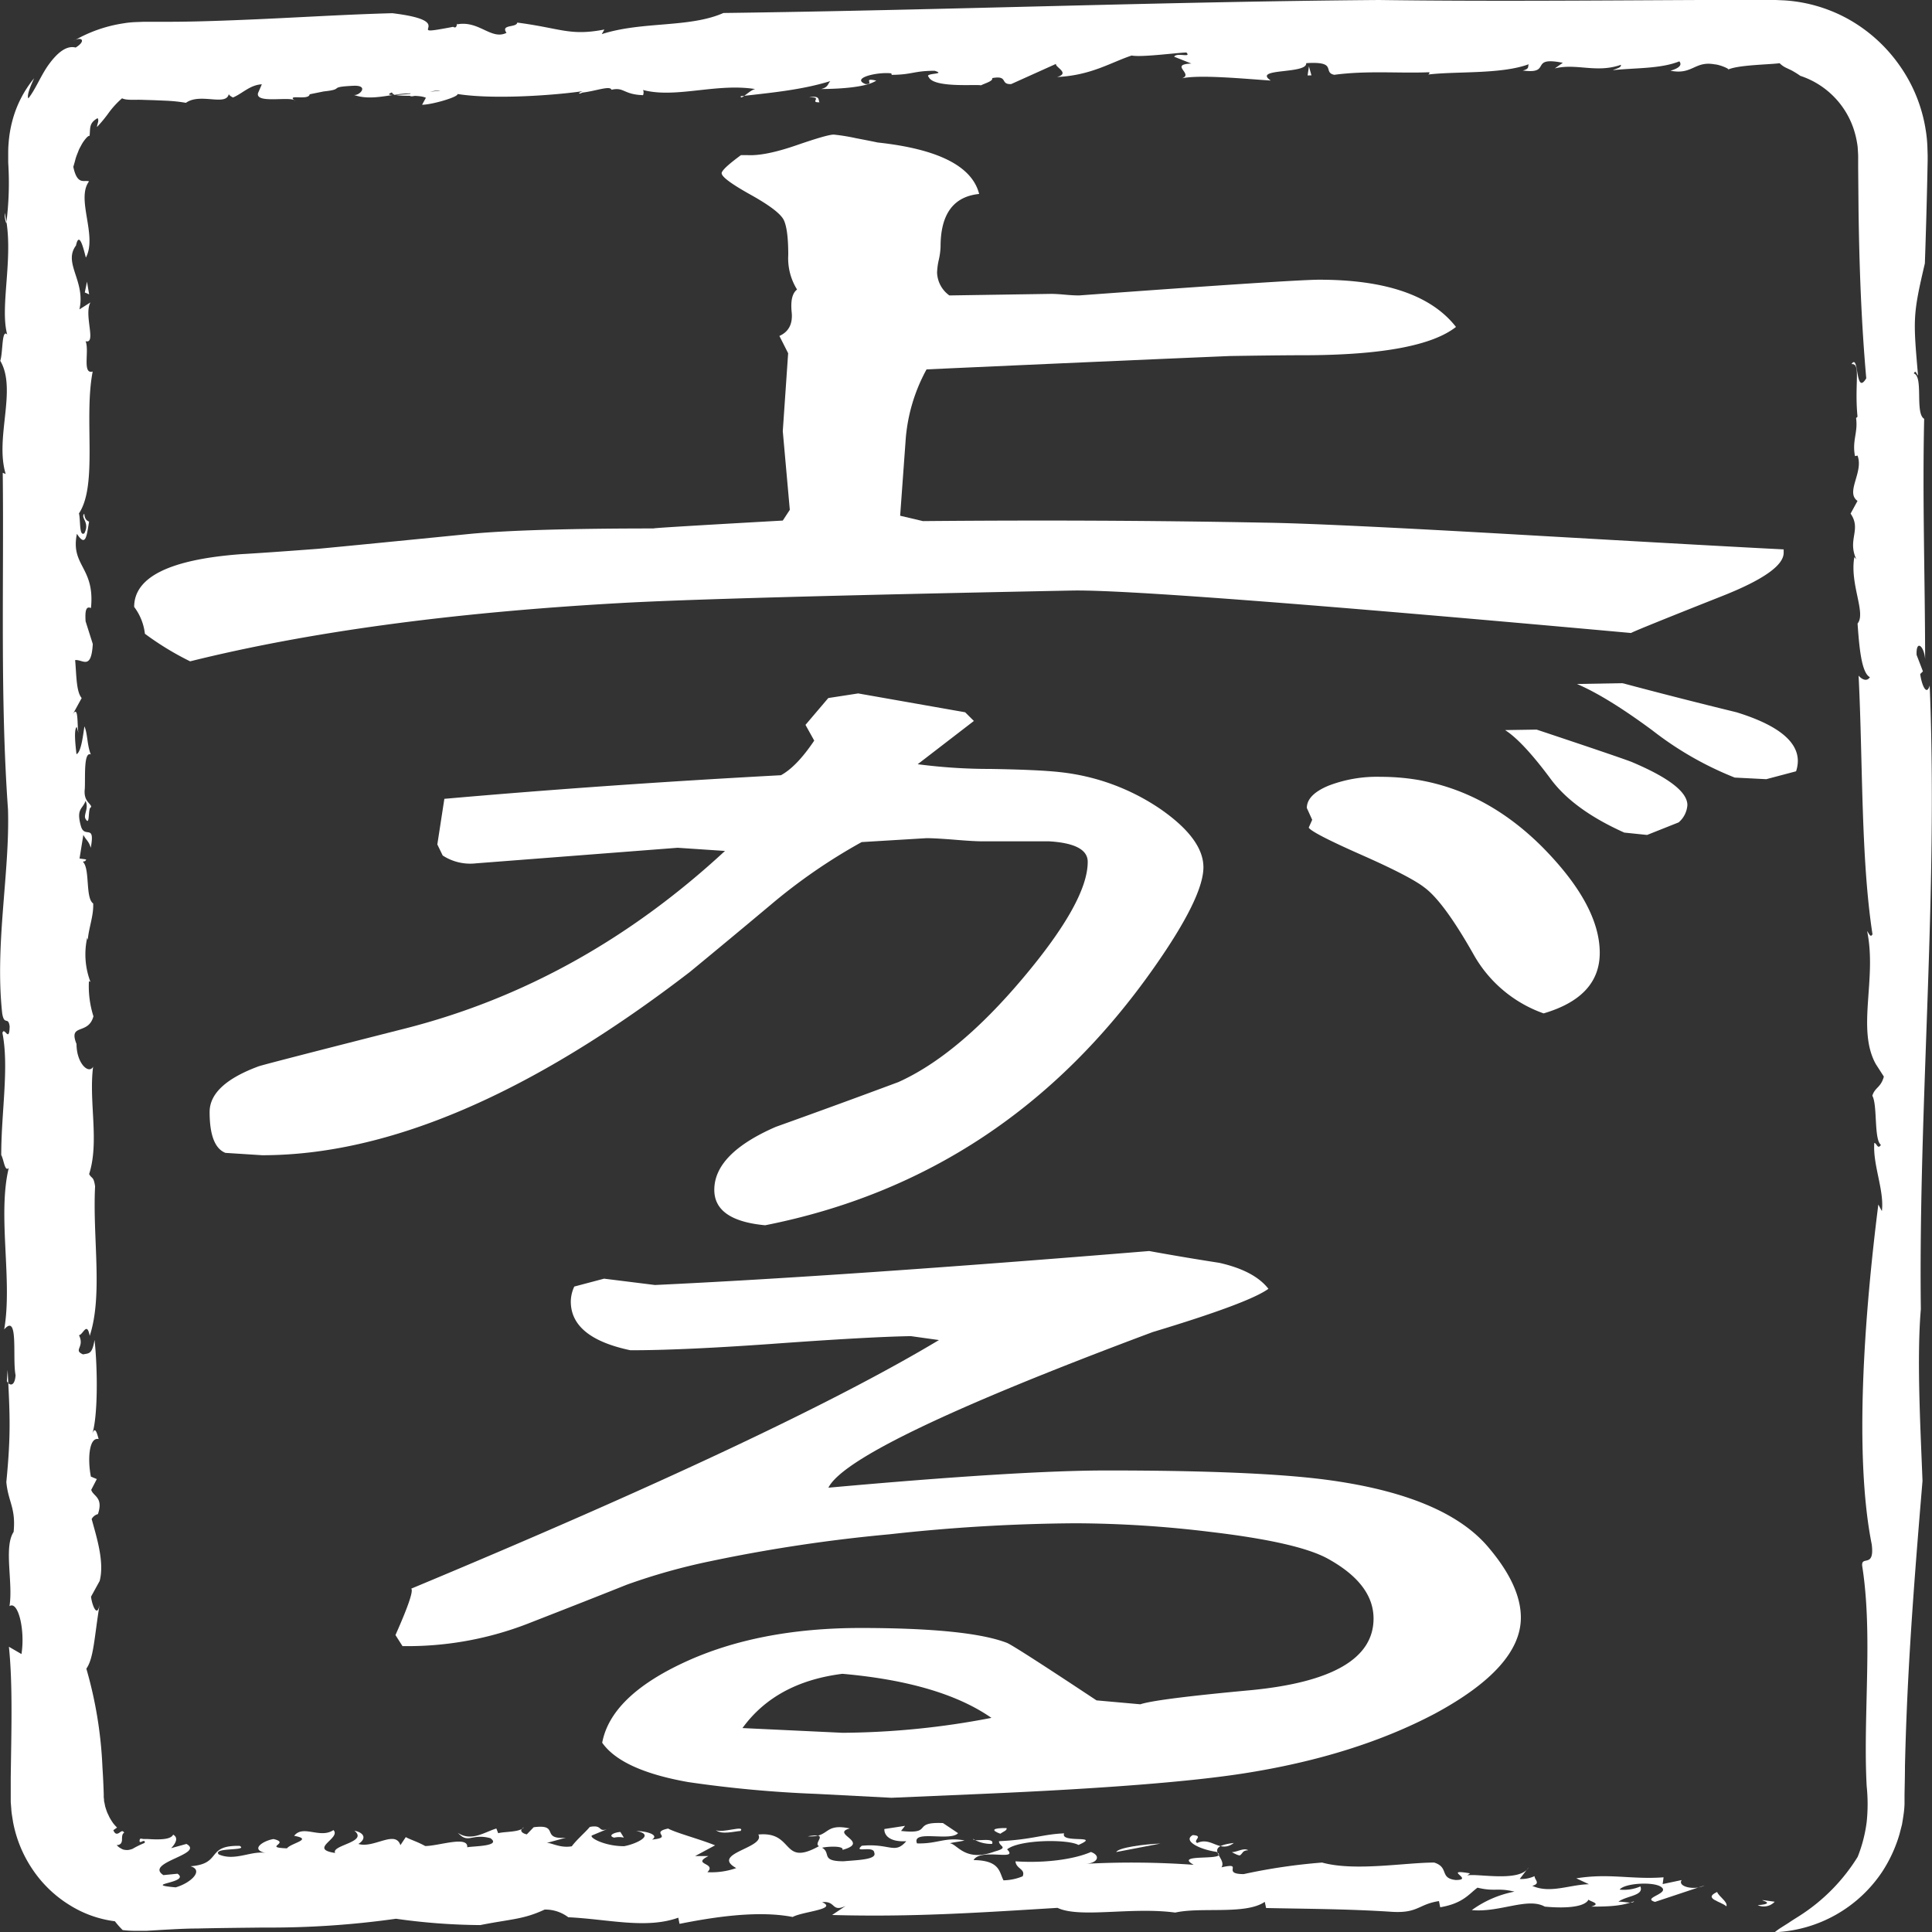
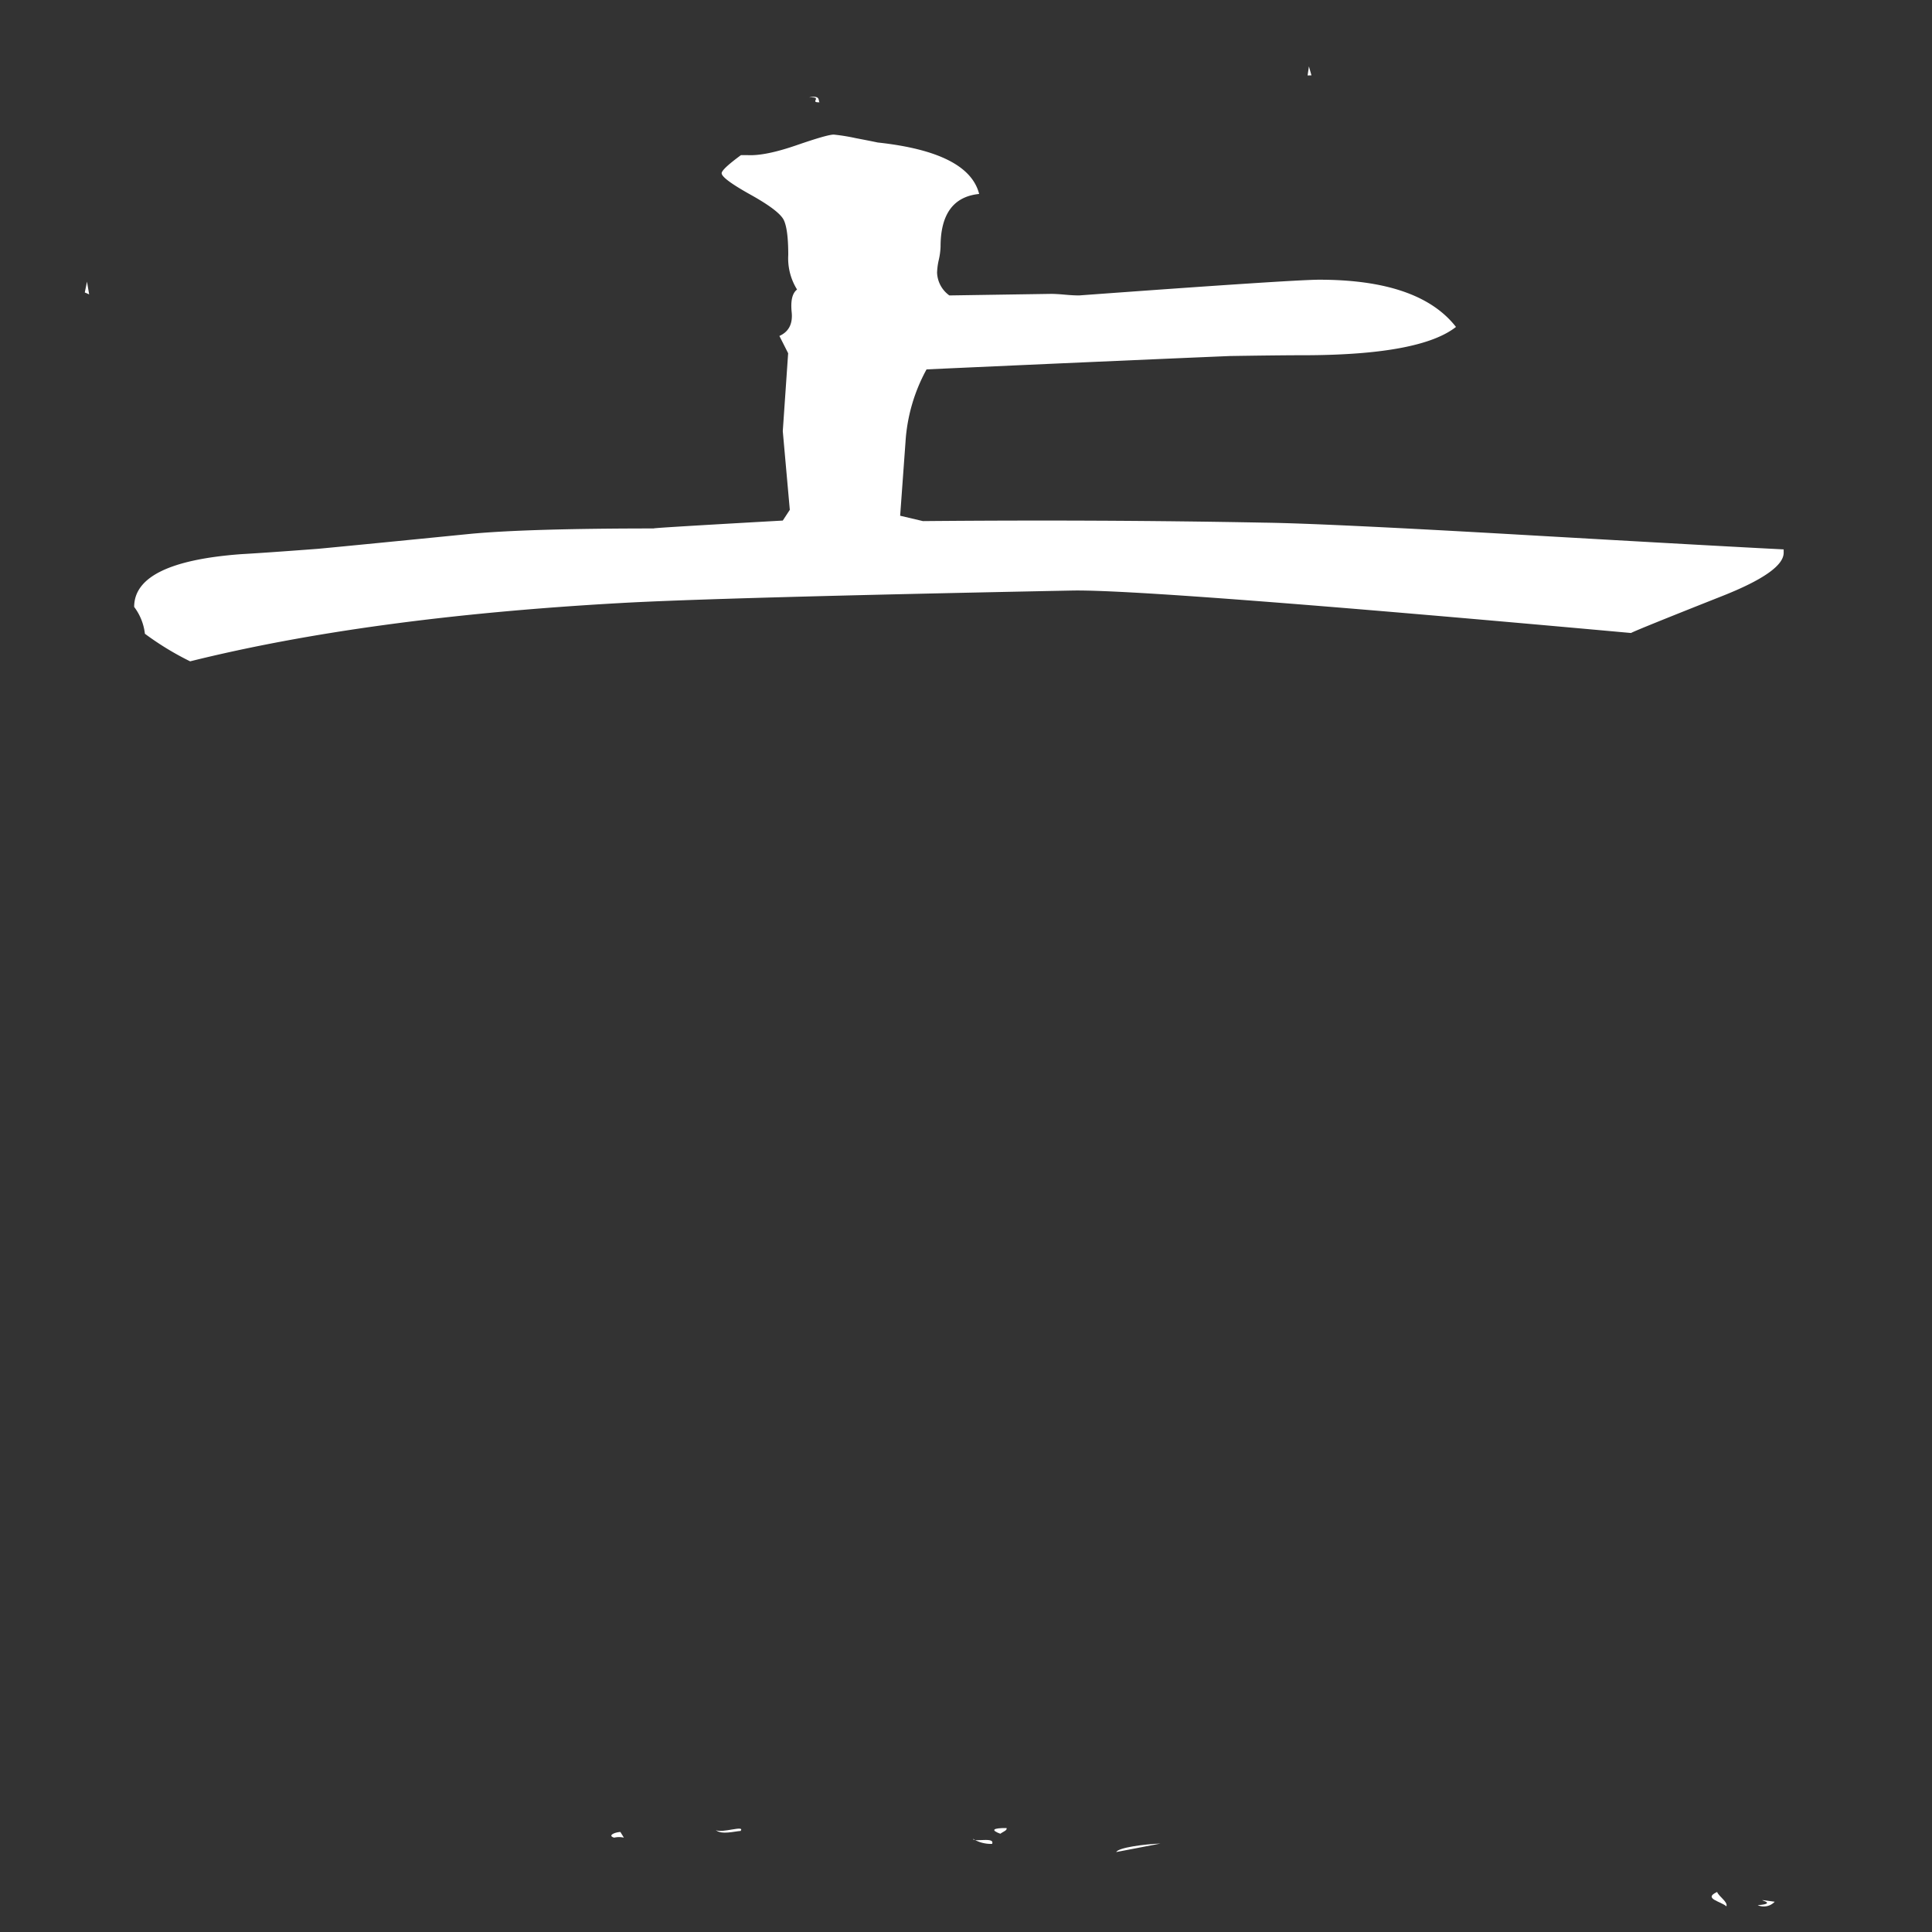
<svg xmlns="http://www.w3.org/2000/svg" id="レイヤー_1" data-name="レイヤー 1" width="360" height="360" viewBox="0 0 360 360">
  <rect x="0" y="0" width="360" height="360" fill="#333333" stroke="none" />
  <defs>
    <style>.cls-1{fill:#fff;}</style>
  </defs>
  <title>seal-improve</title>
  <path class="cls-1" d="M327.52,355c4.85-.38-2.61-1.45,3.17-.64A2.79,2.79,0,0,1,327.52,355Z" />
-   <path class="cls-1" d="M346.15,346a26.55,26.55,0,0,0,1.68-6.51,32.13,32.13,0,0,0,0-6.65c-.24-4.42-.18-9-.08-13.67.2-9.3.6-18.78-.76-27.4-.19-2,2.35.53,1.78-4-3.33-16.69-1.34-43,1.23-63.33l.66,1.23c.48-3.87-1.72-8.6-1.41-12.7.44,0,.63,1.31,1.23.36-1.33-1-.61-7.42-1.6-9.16.52-1.62,1.57-1.46,2.15-3.56l-1.51-2.35c-3.6-6.53.25-15.86-1.61-24.77.35.43.62,1.31,1,.6-2.19-14.3-1.78-32.2-2.59-48.2.54.64,1.51,1.23,2.11.29-1.59-.79-2-5.73-2.3-10,1.63-1.93-1.5-7.35-.6-12.38l.37.42c-1.72-3.71,1-5.51-1.07-8.52l1.29-2.36c-2.31-1.63,1.19-5.38,0-8.45l-.47.1c-.57-2.9.59-4.4.2-7.09l.27-.25c-.61-6.29.68-10-1.12-9.8,1.44-2.2.66,6.1,2.75,2.64-.92-10.35-1.3-20.86-1.44-31.38l-.07-7.89v-2c0-.64-.06-1.21-.09-1.82a17.45,17.45,0,0,0-.8-3.52,15.64,15.64,0,0,0-9.89-9.75,15,15,0,0,0-1.32-.84c-.41-.25-.79-.39-1.13-.57a4.25,4.25,0,0,1-1.4-.94c-2.09.27-7.79.31-9.67,1.21.69,0-1.34-.92-2.43-1-3.77-.68-4.11,2-8.24,1.19,1.64-.49,2.2-1.07,1.65-1.75-3.52,1.42-8.23,1.19-12.4,1.65.65-.3,1.65-.49,1.5-1-4.56,1.6-8.31-.34-12.31.67l1.5-1.05c-6.43-1.27-1.9,2.19-7.46,1.44,1.34-.33.87-.74,1.11-1.17-5.18,1.91-13.57,1.28-18.75,1.92a.37.37,0,0,0,.23-.43c-5.64.24-11.52-.35-17.72.48-2.25-.47.74-2.56-5.23-2.17.22,2.1-10.12.86-6.6,3.24-5.1-.34-13.16-1.13-16.55-.42,2.29-.8-2.48-2.57,1.75-2.75l-3.2-1.27c.47-.86,3.29.29,2.28-.79-2.13.08-8.31.92-10.21.57-3.92,1.3-7.54,3.7-13.9,4,3-.83-1.7-2.32.33-2.68l-8.88,4c-2.12.09-.46-1.67-3.52-1.12.16.56-1.17.9-2.11,1.35-.79-.23-8.8.53-9.72-1.54-.93-.82,3.45-.44,1.1-1.17-3.91,0-4.08.72-8,.76l-.08-.28c-2.58-.31-7.61.88-4.8,2,1.8.06-.68-1.25,2-.65-1.81,1.21-6.36,1.54-10.27,1.57,1.33-.34,1.17-.89,1.71-1.48-5.26,1.63-10.83,2.15-16.7,2.82-.09,1,2.19-1.79,3.06-1.27-7.53-1.36-15.54,1.94-21.8-.05,1-.18.55,1.39.48,1.12-3.62-.13-3.46-1.55-5.82-1-.23-.84-3,.26-5.4.52-1.25.6-.63-.41,1.49-.51-3.39.72-17,2-24.77.78.15.56-4.81,2-6.61,2l.71-1.3c-1.65-.78-6,.11-6.33-1-3.85,1.58,14.8-1.34,9.6-.12-1.35-1.08-7.24,2.06-6.12.3-3.62,0-7.12,1.5-10.57.29,1,.21,2.93-1.79,0-1.71-5.13.24-1.46.62-5.63,1.06l-2.61.53c-.17,1.26-4.59-.17-2.68,1.24-.63-1-7.47.64-6.94-1.46l.71-1.64c-2.22.12-3.63,1.73-5.38,2.46-.29-.15-.88-.48-.76-.75-.36,2.52-5.31-.21-8,1.74a29.21,29.21,0,0,0-3.85-.4l-2.06-.09-2-.06c-1.64-.08-3.07.14-4-.29a16.44,16.44,0,0,0-2.43,2.63,25.33,25.33,0,0,1-2.23,2.71c0-.58.45-1.16.1-1.64-1.64.94-1.32,1.82-1.49,3.33-.06-.11-.24,0-.52.26a7.35,7.35,0,0,0-.92,1.25l-.48.89c-.14.32-.26.67-.4,1A8.67,8.67,0,0,0,14,29.89c-.11.43-.23.84-.34,1.19.75,3.59,2.1,2.36,2.93,2.72C14.12,37.08,18.19,43.92,16,48c-.34-1.24-1.21-5.23-1.84-2.25-2.46,3.28,1.83,6.61.64,11.9l2.05-1.3c-1.27,2.35,1.19,7.78-.9,7.23.74,1.77-.68,6.23,1.32,5.65-1.69,8.68,1,21.1-2.56,26.44.33,1.24,0,4.34,1,3.71,1.11-2.07-.8-2.89,0-3.66.06,1.12.61,1.36.89,1.48-.46,2.7-.61,4.82-2.27,2.27-1.23,6,3.4,6.19,2.62,13.83-.83-.35-1.14.23-1,2.47L17.29,120C17,125,15.41,122.83,14,123c.25,2.64.18,5.88,1.22,7.07l-1.76,3.21c1.28-2.34.84,2.17,1.19,3.41l-.35-1.24c-.59.49-.22,3.54-.05,5.08.87-.36,1.22-3.48,1.48-5.18.61,1.35.47,3.45,1.19,5.23-1.37-.59-1,4.31-1.12,6.4-.29,2.41,1.24,2.72,1.19,3.42-.72.06-.12,3.93-1.12,2.05-.23-.82.69-1.87.07-3.23-.53,1.59-1.78,1.4-.87,4.69.68,2.48,2.71-.63,1.84,4.07-.34-1.24-.89-1.46-1.38-2.42l-.71,4.41,1.25.18c-.32.6-.43.19-.6.46,1.32,1.31.41,6.73,1.89,7.73.13,2.22-.86,4.68-1,6.8l-.11-.41a14.39,14.39,0,0,0,.6,8.22l-.28-.11a18.45,18.45,0,0,0,.84,6.53c-.95,3.59-4.73,1.21-3.15,5.17,0,3.63,2.29,5.69,3.09,4.23-.84,6.53,1.2,13.94-.74,20,.5.94.82.35,1.11,2.28-.49,9.59,1.49,20.24-1,27.87-.53-2.78-1.25-.19-2-.13,1.12,2.29-1.16,2.76.76,3.58,1.13-.23,1.68,0,2.14-2.7.61,5.72.61,14.41-.45,17.59.53-1.59.87-.36,1.21.89-1.8-.42-2.08,3.8-1.44,7l1.1.45L17,277.61c.35,1.22,2.31,1.35,1.25,4.52a1.89,1.89,0,0,0-1.17.92c.9,3.31,2.42,8,1.49,11.54l-1.61,2.93c.18,1.53,1.15,4.11,1.61,1.41-1,6.11-1.09,10.05-2.48,12a77.67,77.67,0,0,1,3,18.38c.11,1.67.19,3.35.24,5l0,.63.05.29c0,.19,0,.38.05.56.1.36.12.73.25,1.07a9.61,9.61,0,0,0,.35,1c.18.32.29.66.5,1a10.61,10.61,0,0,0,.58.9,8.81,8.81,0,0,0,.7.78l-.69.49c.34.87.79.7,1.12.47s.62-.5.9,0c-.4.21-.39.72-.41,1.25a1.31,1.31,0,0,1-.16.69.88.88,0,0,1-.83.35,2.49,2.49,0,0,0,.78.63c.13.08.26.14.38.2a3.14,3.14,0,0,0,.4.08,2.52,2.52,0,0,0,.72,0,5.9,5.9,0,0,0,.67-.19,17.64,17.64,0,0,1,2.24-1.1c.12-.27,0-.36-.09-.38a.83.83,0,0,0-.38.11c-.3.15-.6.2-.38-.47.07-.07.28-.09.57,0l.23,0a.74.74,0,0,0,.22,0l.28,0,1.21.06c1.64.05,3.3-.05,3.67-.87,1.17.64.26,1.86-.37,2.52l2.85-.79c3.49,1.92-7.95,3.44-4.29,5.81l2.63-.26c2.51,1.73-7,1.95-.35,2.54,2.86-.81,5.31-3.21,2.76-3.93,6-.46,2.76-3.93,9.17-3.8,1.75,1-5.13.23-3.9,1.59,3,1.33,6.06-.74,8.75-.27-3-.63-.46-2.29,1.46-2.59,3.27.77-2.11,1.56,2.5,1.73.77-1,5-1.67,1.34-2.33,1.67-2.15,4.81.6,7.32-1.07,1.51,1.51-4.75,3.51.32,4.26-.8-1.46,6.26-2,3.58-4.15,2,.42,2.2,1.57.75,2.47,2.84.89,6.89-2.67,7.83.23l1-1.5c.89.49,2.17.85,3.62,1.66,2.5,0,8.06-2,7.83.24.81-.24,6.52-.14,4.32-1.7-3.56-.95-4.09,1.14-6.06-1,2.5,1.72,5.12-.22,7.17-.8l.34.87c1.22-.33,4-.15,4.8-1.09-.94.5-.45,1.09.53,1.31l1.28-1.33c5-.66,1.17,2.33,6,1.95l-3.67,1c.8-.22,2.45,1,4.77.6.89-1.21,2.58-2.66,3.36-3.61,2.72-.53,1.22,1.37,3.9.13l-3.51,1.46c-.53.4,2.37,2,6,2,2.32-.42,5.93-2.17,2.26-2.83,1.83,0,4.39.71,2.94,1.6,4.13-.42-.55-1.3,3-2.06,1.47.81,6,2,8.75,3.13l-3.72,2,2.48,0c-3.22,1.63,1.62,1.24-.19,3a13.8,13.8,0,0,0,5.38-.76c-4.95-2.74,5.54-3.75,4.11-6.25,6.77-.68,4.23,6.09,11.3,2.17-1.16-.65,2.18-2.56-2.09-1.84,4.22.28,2.87-2.51,7.84-1.47-3.69,1,3.95,2.54-1.37,4,.36-.83-3-.63-3.79-.4,1.74,1-.35,2.52,4,2.52,2.63-.24,6.24-.29,5.72-1.59-.11-1.43-4,.15-2.33-1.3,5.24-.5,6.12,1.68,8.29-.85-3.31.19-4.14-1.28-4.08-2.27l3.85-.59-.74.95c6.17.68,1.82-1.73,7.81-1.47l2.81,1.88c-1.43,1.62-8.71-.72-7.65,1.91,3.89.11,5.18-1.23,8.85-.55-.81.23-1.93.3-2.74.53,1.4.09,2.79,3.58,8.34,1.54,2.86-.8.76-.94.83-1.93,6.25-.3,8.11-1.3,12.14-1.46-.83,1.93,7.11.19,2.67,2.16-2.05-1.13-11.09-1-13.3.82,2.27,2.28-4.91-.32-6.25,2,5,.05,4.77,2.3,5.58,3.77a9.69,9.69,0,0,0,3.57-.75c.58-1.38-1.23-1.36-1.34-2.79,5.59.38,11-.4,14.06-1.74,1.87.68,1.28,2.06-.93,2.2a161.48,161.48,0,0,1,20.08.19c-4.08-2.26,7-.53,4.26-2.41-3.39-.5-6.3-2.12-4.43-3.13,2.12.14-.07,1,.82,1.47,2.69-1.23,4.19,2,6.83,0-6.07.73-1.18,2.76-2.3,4.54,4.38-1-.19,1.26,4.14,1.26a107.88,107.88,0,0,1,14.6-2.15c6.09,1.68,15.44,0,20.89,0,2.84.9.92,2.91,4,3.25,3.63,0-2.69-2.16,2.68-1.24l-.52.4c1.63-.47,9.85,1.36,11.44-1.52l-1.66,2.17a5.83,5.83,0,0,0,2.76-.53c0,.71,1.21,1.35-.42,1.81,3.32,1.5,7-.24,10.56-.3L293.72,350c6.17-1,10.3.26,16.26-.19l-.17,1.26,3.55-.75c-.87,1.22,2.39,2,4.26,1l-9.23,3.07c-2.56-.74,2.8-1.52,1.19-2.75-1.36-1.08-6.89-.75-7.78.46a7.74,7.74,0,0,0,3.86-.59c.7,1.75-2.51,1.69-4.1,2.85,1.1-.07,2.68.46,2.92-.09-2.17.86-4.37,1-8,1,2.46-.68-1.33-1.08-.4-1.58-.29,1.54-3.75,2-8.23,1.58-3.2-1.78-8.41,1.14-13.6.65a19.81,19.81,0,0,1,7.95-3.44c-3.25-.78-3.62.05-6.89-.74-1.58,1.16-2.7,2.94-6.95,3.65l-.23-1.15c-3.86.59-3.86,2.29-8.76,2-8.4-.56-17.05-.56-23.45-.71l-.25-1.15c-3.56,2.46-11.88.91-16.68,2-8.17-1.1-17.75,1.1-21.94-.88-14.41.88-27,1.75-42,1.33l2.51-1.68c-2.68,1.23-1.74-1-4.37-.71,3,1.34-3.63,1.73-5.49,2.76-6.65-1.3-15.19.11-21.08,1.28l-.23-1.15c-6,2.16-13.07.27-20.5-.08a7.1,7.1,0,0,0-4.4-1.43c-4,1.86-6.14,1.73-12,2.89a116.18,116.18,0,0,1-15.7-1.18,167.73,167.73,0,0,1-24.59,1.64c-4.14.05-8.3.08-12.48.18-2.08,0-4.18.13-6.28.24l-3.15.19-.39,0H25.18a19.93,19.93,0,0,1-2.32-.14A15.22,15.22,0,0,1,21.41,358,20.74,20.74,0,0,1,13,355a22.5,22.5,0,0,1-6.83-6.51,23.46,23.46,0,0,1-3.74-9c-.12-.82-.29-1.64-.33-2.46L2,335.78c0-.4,0-.88,0-1.1l0-3.34c.11-8.88.39-17.46-.34-24.49L4,308.21c.71-4.41-.6-10-2.23-8.93.7-4.42-1.11-11,.77-13.83.43-4.52-1-5.53-1.36-9.28.87-9,.67-12.4.24-20.92l-.14,2.11c.5.93,1.48,1,1.62-1.11-.63-3.17.62-11.69-2.12-8.53,1.59-9.1-1.28-21.22.85-30.08-.75.76-.89-1.48-1.4-2.42,0-8,1.49-16.38.22-22.75.38-1.28,1.27,2,1.35-1.23-.28-1.93-1-.05-1.39-2.41-1.4-12.94,1.44-26.2,1.08-38C0,130,.75,108.13.51,88.1l.55.22C-1,81.61,3.21,72.58.05,67.23c.52-1.59.25-6.06,1.3-4.88C-.13,57,2.75,47.39.87,39.66a4.8,4.8,0,0,0,.3,1.94,59,59,0,0,0,.36-11.3l0-1.44c0-.7,0-1.41.07-2.12a22.43,22.43,0,0,1,.71-4.26,20.8,20.8,0,0,1,4.05-7.9c-.52,1.14-1.45,3.18-1.07,3.75C6.69,16.54,7.64,14,9.1,12s3.2-3.61,5-3.14c2.16-1.35.94-2.14-.45-1.2A26.18,26.18,0,0,1,23,4.35a17.49,17.49,0,0,1,2.49-.24l1.26-.05c.39,0,.6,0,.91,0h3.44c4.6,0,9.25-.16,13.92-.35,9.34-.37,18.77-1,28.08-1.25C86.44,4.07,73.91,7,84.44,5c.86.52.62-1,.77-.47,4.07-.74,6.34,3,9.17,1.59-1.16-1.64,1.88-.92,2-1.91,8.16,1.06,9.8,2.54,16.24,1.29l-.49.86c7.55-2.43,16.3-1.13,22.67-3.94C176.41,1.88,216.32.32,256.92,0c20.07.27,39.92.09,59.85,0h14.12l1.59.07a28.18,28.18,0,0,1,12.19,3.64A28.91,28.91,0,0,1,354,12.26a28.35,28.35,0,0,1,4.81,11.85,25,25,0,0,1,.33,3.21l.05,1.61v1l-.08,3.82q-.17,7.64-.44,15.33c-2.25,9.61-2.19,10.34-1.27,20.9-.37-.43-.45-1.09-.79-.39,1.84.53.17,7.44,1.93,8.45-.34,15.18.16,29.16.18,44.77-.2-2.47-1.71-3.71-1.59-.78l1.18,3.07-.51.5c.27,2,1.18,4.2,1.77,2.13,1.59,39.22-2.11,77.81-1.65,116.22-.78,9.13-.07,22.11.31,32-1.23,14.69-2.34,28.66-2.93,42.68q-.22,5.26-.34,10.54c0,1.76-.05,3.53-.08,5.3v.74l0,.95a17.41,17.41,0,0,1-.17,1.9c-.09.63-.19,1.27-.3,1.9l-.48,1.86a26.18,26.18,0,0,1-3.24,7,25.36,25.36,0,0,1-20,11.22,12.43,12.43,0,0,1,1.13-.82l1.44-.91c.57-.39,1.24-.81,2-1.29A34.71,34.71,0,0,0,346.15,346Z" />
  <path class="cls-1" d="M321.69,355.22c-1-.93-4.43-1.44-1.73-2.68C320.29,353.41,322,354.39,321.69,355.22Z" />
-   <path class="cls-1" d="M231.12,345.66c-.12.27-1.29-.38-1.58-.53,1.12-.07,2.16-.86,3.05-.37C231.46,344.83,231.64,345.27,231.12,345.66Z" />
  <path class="cls-1" d="M208,345.1c.35-.83,5.31-1.48,8.23-1.58Z" />
  <path class="cls-1" d="M186.39,341.69c-1.87-.69-1.35-1.08,1.16-1.06C187.73,341.07,186.9,341.3,186.39,341.69Z" />
  <path class="cls-1" d="M184.86,343.58a6.34,6.34,0,0,1-3.56-.94C181.37,343.35,185.45,342.19,184.86,343.58Z" />
  <path class="cls-1" d="M138,341.17c-1.13.07-3.57.76-4.62-.16C134.58,341.65,138.88,340,138,341.17Z" />
-   <path class="cls-1" d="M116.25,342.42a4,4,0,0,0-1.81,0c-1.29-.38.07-1,1.16-1.06Z" />
+   <path class="cls-1" d="M116.25,342.42a4,4,0,0,0-1.81,0c-1.29-.38.07-1,1.16-1.06" />
  <polygon class="cls-1" points="16.21 52.48 16.61 54.85 15.8 54.5 16.21 52.48" />
  <path class="cls-1" d="M150.74,18.16c2.35-.52,1.63.78,2,.9C150.64,19.15,153.54,18,150.74,18.16Z" />
  <polygon class="cls-1" points="244.37 14.04 243.65 14.06 243.9 12.37 244.37 14.04" />
  <path class="cls-1" d="M182.45,36.14q-7.19.73-7.19,9.82a12.86,12.86,0,0,1-.32,2.42,12.32,12.32,0,0,0-.33,2.42,5.47,5.47,0,0,0,2.29,4.25l18.94-.29c.66,0,1.52.05,2.62.15s2,.14,2.61.14q39.85-2.92,44.75-2.93,18.62,0,25.48,8.8-6.54,5.13-27.44,5.27c-4.14,0-9,.06-14.7.15q-21.24.89-56.51,2.49a32.22,32.22,0,0,0-3.92,13.49q-.33,4.55-1,13.78l4.25,1q33-.3,63.7.29,11.1.15,48,2.27t48.68,2.71V103q0,3.53-11.44,8.06-16.33,6.47-17,6.89-90.5-8.2-104.21-7.91-66.63,1.32-84.28,2.34-47,2.64-80,10.85A54.18,54.18,0,0,1,27,118.09a10.22,10.22,0,0,0-2-5q0-8.35,19.93-9.83,4.89-.28,14.37-1,7.85-.74,28.42-2.79,10.77-1,34.3-1-2.3,0,23.84-1.47l1.31-2-1.31-14.66,1-14.52-1.63-3.22q2.61-1.17,2.29-4.4c-.22-2.15.1-3.56,1-4.25a11,11,0,0,1-1.64-6.45q0-4.69-.81-6.45t-6.21-4.77q-5.38-3-5.39-4,0-.73,3.59-3.37h1.31c2.17.1,5.17-.51,9-1.83s6.15-2,7-2a36.53,36.53,0,0,1,4.08.66c2.29.44,3.64.71,4.08.81Q180.48,28.38,182.45,36.14Z" />
-   <path class="cls-1" d="M159.91,129.21l19.93,3.51,1.63,1.62L171,142.4a103.26,103.26,0,0,0,13.55.88q9,.15,12.91.59a41,41,0,0,1,18.78,6.89q8,5.56,8,10.84,0,5.58-9.15,18.62-27.44,39.15-72.51,48.09-9.48-.88-9.48-6.6,0-6.74,11.44-11.73,11.43-4.09,22.86-8.35,11.1-5,23.2-19.36t12.08-21.69c0-2.25-2.4-3.52-7.18-3.81H183.1q-1.64,0-5.22-.3c-2.4-.19-4.14-.29-5.23-.29l-12.09.73a104.79,104.79,0,0,0-17,11.73q-7.52,6.3-15,12.46-44.43,34.17-79.71,34.16L42,214.82q-2.94-1.17-2.94-7.62,0-5.13,9.14-8.51,1.31-.44,27.12-7,33-8.35,59.77-33.13l-8.82-.59L88.7,160.87a9.4,9.4,0,0,1-6.21-1.46l-1-2.06,1.31-8.5q30-2.64,62.72-4.4,2.94-1.6,6.2-6.45l-1.63-2.93,4.25-5Zm97.34,15.54q17,0,30.06,13,10.77,10.86,10.78,19.79,0,8.22-10.46,11.29a24.18,24.18,0,0,1-13.06-11q-5.56-9.82-9.15-12.46-2.62-2.05-11.76-6.09t-9.8-5.06l.65-1.46-1-2.2q0-2.49,4.09-4.18A25.2,25.2,0,0,1,257.25,144.75Zm29.08-8.8q15,5,17.64,6,10.44,4.39,10.45,8.06a4.66,4.66,0,0,1-1.63,3.23l-5.88,2.34-4.25-.44q-9.48-4.25-13.72-10c-3.49-4.7-6.32-7.72-8.49-9.1Zm16-8.65q10.46,2.79,21.24,5.42Q335,136.25,335,141.81a6.24,6.24,0,0,1-.33,1.91l-5.55,1.47-5.88-.3a62.25,62.25,0,0,1-15.35-8.8q-8.5-6.28-14.05-8.64Z" />
-   <path class="cls-1" d="M214.13,233.11q6.54,1.19,13.07,2.2,6.53,1.47,9.15,4.84-3.6,2.64-21.56,8.06-56.52,21.12-60.43,29Q190,274,206.29,274q29.09,0,42.14,1.91,21.24,3.07,29.08,12.61,5.88,7,5.88,12.9,0,9.24-16,17.88-15,7.92-35.6,11.14-15,2.35-48.68,3.82l-17,.73-14.05-.73a223.18,223.18,0,0,1-23.85-2.2q-12.4-2.2-16-7.33,1.62-8.65,15.35-15t32.67-6.38q20.25,0,27.44,2.79,1.62.74,16.65,10.7l8.17.73q2.94-1,20.58-2.63,22.86-2.21,22.87-13.34,0-6.45-8.5-11.15-5.55-3.07-21.88-5a212.16,212.16,0,0,0-25.15-1.61,329.72,329.72,0,0,0-34.63,2.05,291.92,291.92,0,0,0-33.32,5,115.06,115.06,0,0,0-15.68,4.4q-6.21,2.49-18.62,7.33a61.93,61.93,0,0,1-21.56,4.11H75l-1.31-2.06q3.58-8.06,2.94-8.65,69.26-28.87,98.33-46.32l-5.23-.73q-7.85.13-26.13,1.46-16.67,1.18-26.14,1.17-11.1-2.34-11.1-9.08a6.8,6.8,0,0,1,.65-2.79l5.55-1.47,9.48,1.18Q157,237.8,214.13,233.11ZM138.35,322l18.62.88a150,150,0,0,0,27.77-2.78q-9.48-6.6-27.77-8.21Q144.55,313.45,138.35,322Z" />
</svg>